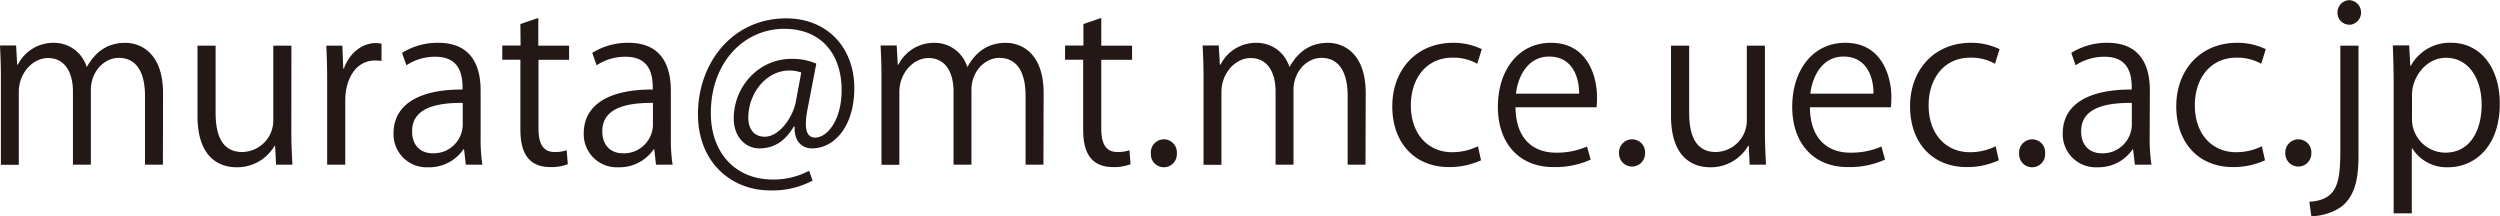
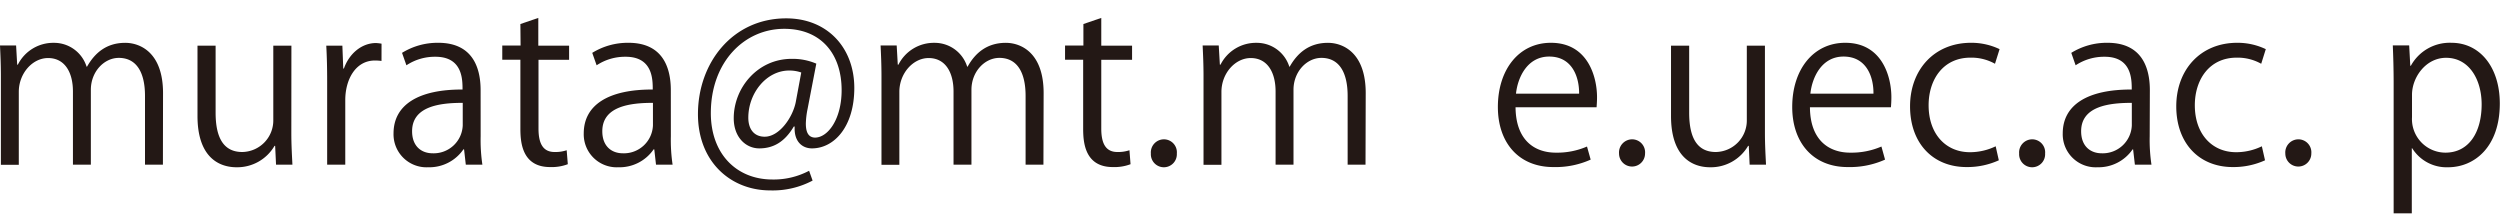
<svg xmlns="http://www.w3.org/2000/svg" id="レイヤー_1" data-name="レイヤー 1" viewBox="0 0 621.03 53.7">
  <defs>
    <style>.cls-1{fill:#231815;}</style>
  </defs>
  <path class="cls-1" d="M79.7,375.18H75.25V358.09c0-5.75-2.06-9.43-6.51-9.43-3.63,0-6.94,3.41-6.94,7.92v18.6H57.35V357c0-4.72-2-8.3-6.18-8.3-3.86,0-7.27,3.79-7.27,8.4v18.12H39.45v-22c0-3-.11-5.21-.22-7.65h4l.27,4.78h.16a9.85,9.85,0,0,1,9-5.43,8.45,8.45,0,0,1,8.08,5.92h.11c2-3.53,4.94-5.92,9.49-5.92,3.64,0,9.39,2.34,9.39,12.48Z" transform="translate(-39.23 -334.28)" />
  <path class="cls-1" d="M111.6,367.32c0,3,.16,5.58.27,7.86H107.8l-.22-4.66h-.16A10.72,10.72,0,0,1,98,375.83c-4.45,0-9.71-2.55-9.71-12.75V345.62h4.5v16.65c0,5.75,1.69,9.77,6.62,9.77a7.84,7.84,0,0,0,7.71-8V345.62h4.5Z" transform="translate(-39.23 -334.28)" />
  <path class="cls-1" d="M134,349.42a12.38,12.38,0,0,0-1.62-.11c-4.89,0-7.38,4.82-7.38,9.81v16.06h-4.5V354.46c0-3.15-.06-6-.22-8.84h4l.22,5.69h.16c1.3-3.69,4.39-6.34,8-6.34a12.72,12.72,0,0,1,1.35.16Z" transform="translate(-39.23 -334.28)" />
  <path class="cls-1" d="M158.63,368.13a41.34,41.34,0,0,0,.43,7.05h-4.12l-.43-3.8h-.16a10.27,10.27,0,0,1-8.74,4.45,8.19,8.19,0,0,1-8.62-8.41c0-7.1,6.18-10.95,17.14-10.9,0-2.49,0-8.14-6.73-8.14a12.77,12.77,0,0,0-7.21,2.12l-1.09-3.09a16.79,16.79,0,0,1,9-2.5c8.35,0,10.52,5.92,10.52,11.77Zm-4.45-8.3c-5.58,0-12.58.81-12.58,7.05,0,3.8,2.38,5.48,5.1,5.48a7.22,7.22,0,0,0,7.48-6.94Z" transform="translate(-39.23 -334.28)" />
  <path class="cls-1" d="M168.5,340.25l4.45-1.52v6.89h7.65v3.52H173v17.09c0,3.74,1.14,5.81,4,5.81a8.75,8.75,0,0,0,3-.44l.28,3.47a11.28,11.28,0,0,1-4.4.71c-7.16,0-7.38-6.51-7.38-9.66v-17H164v-3.52h4.55Z" transform="translate(-39.23 -334.28)" />
  <path class="cls-1" d="M205.88,368.13a41.34,41.34,0,0,0,.43,7.05h-4.12l-.43-3.8h-.16a10.27,10.27,0,0,1-8.74,4.45,8.19,8.19,0,0,1-8.62-8.41c0-7.1,6.18-10.95,17.14-10.9,0-2.49,0-8.14-6.73-8.14a12.77,12.77,0,0,0-7.21,2.12l-1.09-3.09a16.79,16.79,0,0,1,9-2.5c8.35,0,10.52,5.92,10.52,11.77Zm-4.45-8.3c-5.58,0-12.58.81-12.58,7.05,0,3.8,2.38,5.48,5.1,5.48a7.22,7.22,0,0,0,7.48-6.94Z" transform="translate(-39.23 -334.28)" />
  <path class="cls-1" d="M239.84,361.35a20.44,20.44,0,0,0-.43,3.63c0,2.34.76,3.42,2.22,3.48,3.2.05,6.67-4.51,6.67-11.78,0-9-5.1-15.24-14.26-15.24-9.93,0-18.23,8.25-18.23,20.94,0,10.14,6.4,16.49,15.3,16.49a18.81,18.81,0,0,0,9.11-2.17l.87,2.44a21.2,21.2,0,0,1-10.53,2.44c-9.81,0-17.95-7.1-17.95-18.93,0-12.8,8.62-23.81,21.91-23.81,10.26,0,16.93,7.32,16.93,17.3,0,9.6-5,15-10.53,15-2.33,0-4.5-1.63-4.28-5.43h-.22c-2.22,3.75-5,5.43-8.57,5.43-3.36,0-6.35-2.77-6.35-7.49,0-7.54,5.92-14.75,14.38-14.75a14.89,14.89,0,0,1,6.13,1.19Zm-1.57-9.06a8.88,8.88,0,0,0-3-.49c-5.64,0-10.15,5.59-10.15,11.72,0,2.82,1.42,4.72,4.07,4.72,3.64,0,6.95-4.78,7.71-8.57Z" transform="translate(-39.23 -334.28)" />
  <path class="cls-1" d="M298.43,375.18H294V358.09c0-5.75-2.06-9.43-6.51-9.43-3.64,0-6.94,3.41-6.94,7.92v18.6h-4.45V357c0-4.72-2-8.3-6.19-8.3-3.85,0-7.27,3.79-7.27,8.4v18.12h-4.44v-22c0-3-.11-5.21-.22-7.65h4l.27,4.78h.16a9.85,9.85,0,0,1,9-5.43,8.45,8.45,0,0,1,8.08,5.92h.11c1.95-3.53,4.94-5.92,9.49-5.92,3.64,0,9.39,2.34,9.39,12.48Z" transform="translate(-39.23 -334.28)" />
  <path class="cls-1" d="M308.36,340.25l4.44-1.52v6.89h7.65v3.52H312.8v17.09c0,3.74,1.14,5.81,4,5.81a8.85,8.85,0,0,0,3-.44l.27,3.47a11.28,11.28,0,0,1-4.4.71c-7.16,0-7.37-6.51-7.37-9.66v-17H303.8v-3.52h4.56Z" transform="translate(-39.23 -334.28)" />
  <path class="cls-1" d="M325.12,372.42a3.26,3.26,0,0,1,3.25-3.53,3.23,3.23,0,0,1,3.2,3.53,3.23,3.23,0,1,1-6.45,0Z" transform="translate(-39.23 -334.28)" />
  <path class="cls-1" d="M378.44,375.18H374V358.09c0-5.75-2.06-9.43-6.51-9.43-3.63,0-6.94,3.41-6.94,7.92v18.6h-4.45V357c0-4.72-2-8.3-6.18-8.3-3.85,0-7.27,3.79-7.27,8.4v18.12h-4.45v-22c0-3-.11-5.21-.22-7.65h4l.28,4.78h.16a9.84,9.84,0,0,1,9-5.43,8.46,8.46,0,0,1,8.09,5.92h.1c2-3.53,4.94-5.92,9.5-5.92,3.63,0,9.38,2.34,9.38,12.48Z" transform="translate(-39.23 -334.28)" />
-   <path class="cls-1" d="M407.14,374.1a18.9,18.9,0,0,1-8,1.68c-8.46,0-14.05-6-14.05-15.08s6-15.79,15.14-15.79a16.24,16.24,0,0,1,7.1,1.58l-1.14,3.63a12,12,0,0,0-6.07-1.52c-6.84,0-10.42,5.48-10.42,11.83,0,7.16,4.29,11.66,10.25,11.66a14.74,14.74,0,0,0,6.41-1.47Z" transform="translate(-39.23 -334.28)" />
  <path class="cls-1" d="M434.37,373.93a21.3,21.3,0,0,1-9.27,1.85c-8.63,0-13.78-6.08-13.78-14.92,0-9.28,5.21-15.95,13.18-15.95,9.11,0,11.45,8.36,11.45,13.51,0,1-.06,1.79-.11,2.5H415.71c.06,8.19,4.72,11.28,10,11.28a18.61,18.61,0,0,0,7.75-1.52Zm-2.87-16.38c.05-4-1.63-9.22-7.43-9.22-5.43,0-7.82,5.15-8.25,9.22Z" transform="translate(-39.23 -334.28)" />
  <path class="cls-1" d="M441.42,372.42a3.27,3.27,0,0,1,3.26-3.53,3.23,3.23,0,0,1,3.2,3.53,3.23,3.23,0,1,1-6.46,0Z" transform="translate(-39.23 -334.28)" />
  <path class="cls-1" d="M477.66,367.32c0,3,.16,5.58.27,7.86h-4.07l-.21-4.66h-.17a10.71,10.71,0,0,1-9.44,5.31c-4.44,0-9.71-2.55-9.71-12.75V345.62h4.51v16.65c0,5.75,1.68,9.77,6.62,9.77a7.83,7.83,0,0,0,7.7-8V345.62h4.5Z" transform="translate(-39.23 -334.28)" />
  <path class="cls-1" d="M507.5,373.93a21.36,21.36,0,0,1-9.28,1.85c-8.62,0-13.78-6.08-13.78-14.92,0-9.28,5.21-15.95,13.18-15.95,9.12,0,11.45,8.36,11.45,13.51,0,1-.05,1.79-.11,2.5H488.84c.05,8.19,4.72,11.28,10,11.28a18.67,18.67,0,0,0,7.76-1.52Zm-2.88-16.38c.06-4-1.62-9.22-7.43-9.22-5.42,0-7.81,5.15-8.24,9.22Z" transform="translate(-39.23 -334.28)" />
  <path class="cls-1" d="M535.76,374.1a18.9,18.9,0,0,1-8,1.68c-8.46,0-14.05-6-14.05-15.08s6-15.79,15.14-15.79a16.24,16.24,0,0,1,7.1,1.58l-1.14,3.63a12,12,0,0,0-6.07-1.52c-6.84,0-10.42,5.48-10.42,11.83,0,7.16,4.29,11.66,10.25,11.66a14.74,14.74,0,0,0,6.41-1.47Z" transform="translate(-39.23 -334.28)" />
  <path class="cls-1" d="M540.81,372.42a3.26,3.26,0,0,1,3.25-3.53,3.23,3.23,0,0,1,3.2,3.53,3.23,3.23,0,1,1-6.45,0Z" transform="translate(-39.23 -334.28)" />
  <path class="cls-1" d="M573.24,368.13a41.29,41.29,0,0,0,.44,7.05h-4.12l-.44-3.8H569a10.27,10.27,0,0,1-8.73,4.45,8.19,8.19,0,0,1-8.63-8.41c0-7.1,6.18-10.95,17.14-10.9,0-2.49,0-8.14-6.72-8.14a12.82,12.82,0,0,0-7.22,2.12l-1.08-3.09a16.73,16.73,0,0,1,9-2.5c8.35,0,10.52,5.92,10.52,11.77Zm-4.44-8.3c-5.59,0-12.59.81-12.59,7.05,0,3.8,2.39,5.48,5.1,5.48a7.23,7.23,0,0,0,7.49-6.94Z" transform="translate(-39.23 -334.28)" />
  <path class="cls-1" d="M601.89,374.1a18.9,18.9,0,0,1-8,1.68c-8.46,0-14.05-6-14.05-15.08s6-15.79,15.13-15.79a16.25,16.25,0,0,1,7.11,1.58l-1.14,3.63a12,12,0,0,0-6.07-1.52c-6.84,0-10.42,5.48-10.42,11.83,0,7.16,4.29,11.66,10.25,11.66a14.65,14.65,0,0,0,6.4-1.47Z" transform="translate(-39.23 -334.28)" />
-   <path class="cls-1" d="M606.93,372.42a3.27,3.27,0,0,1,3.26-3.53,3.23,3.23,0,0,1,3.2,3.53,3.23,3.23,0,1,1-6.46,0Z" transform="translate(-39.23 -334.28)" />
-   <path class="cls-1" d="M625.11,372.85c0,5.69-.82,9.27-3.31,11.93-2.23,2.28-6,3.2-8.41,3.2l-.49-3.58c7.22-.48,7.7-5,7.7-13.5V345.62h4.51Zm-2.28-32.44a2.92,2.92,0,0,1-2.93-3.09,3,3,0,0,1,3-3,3.07,3.07,0,0,1-.11,6.13Z" transform="translate(-39.23 -334.28)" />
+   <path class="cls-1" d="M606.93,372.42a3.27,3.27,0,0,1,3.26-3.53,3.23,3.23,0,0,1,3.2,3.53,3.23,3.23,0,1,1-6.46,0" transform="translate(-39.23 -334.28)" />
  <path class="cls-1" d="M638.12,350.61a11,11,0,0,1,10.09-5.7c7,0,12,6,12,15.08,0,10.85-6.35,15.84-12.86,15.84a10.06,10.06,0,0,1-8.9-4.72h-.1v16.17h-4.51V355.11c0-3.85-.1-6.83-.21-9.55h4.07l.27,5.05Zm.28,12.8a8.34,8.34,0,0,0,8.3,8.79c5.8,0,9-5,9-12,0-6.13-3.09-11.56-8.84-11.56-5.05,0-8.46,4.88-8.46,9.17Z" transform="translate(-39.23 -334.28)" />
</svg>